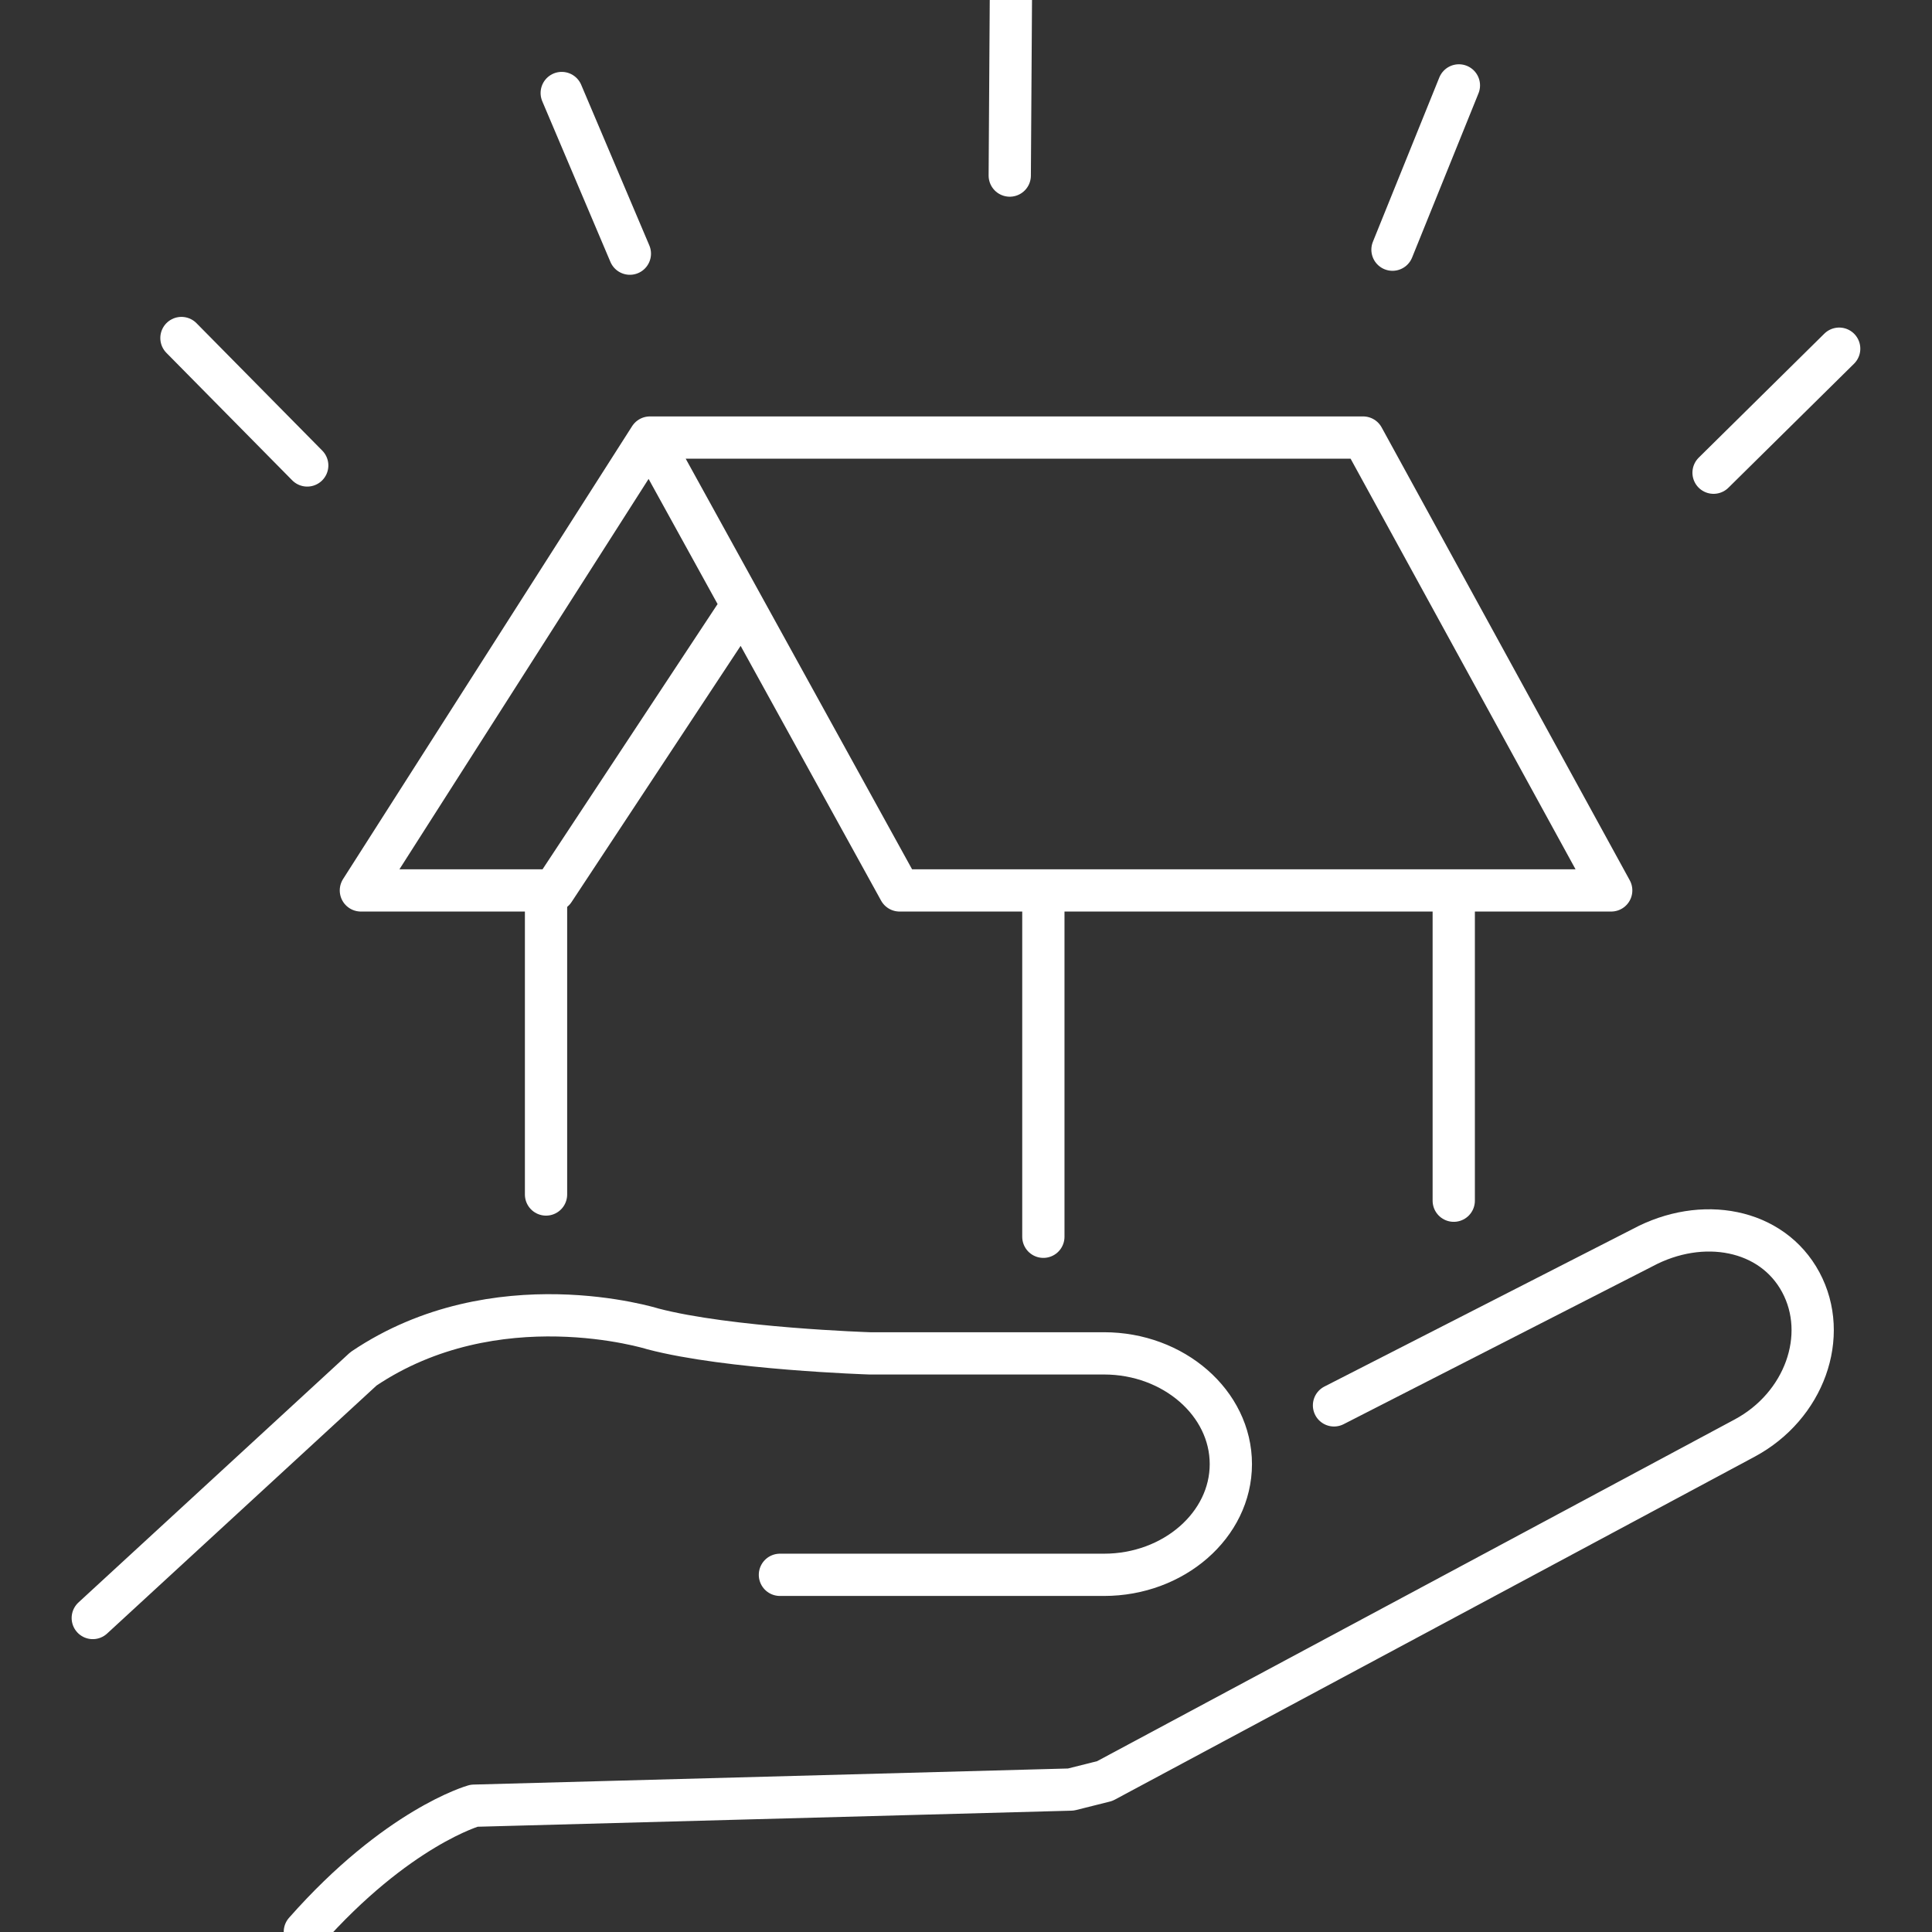
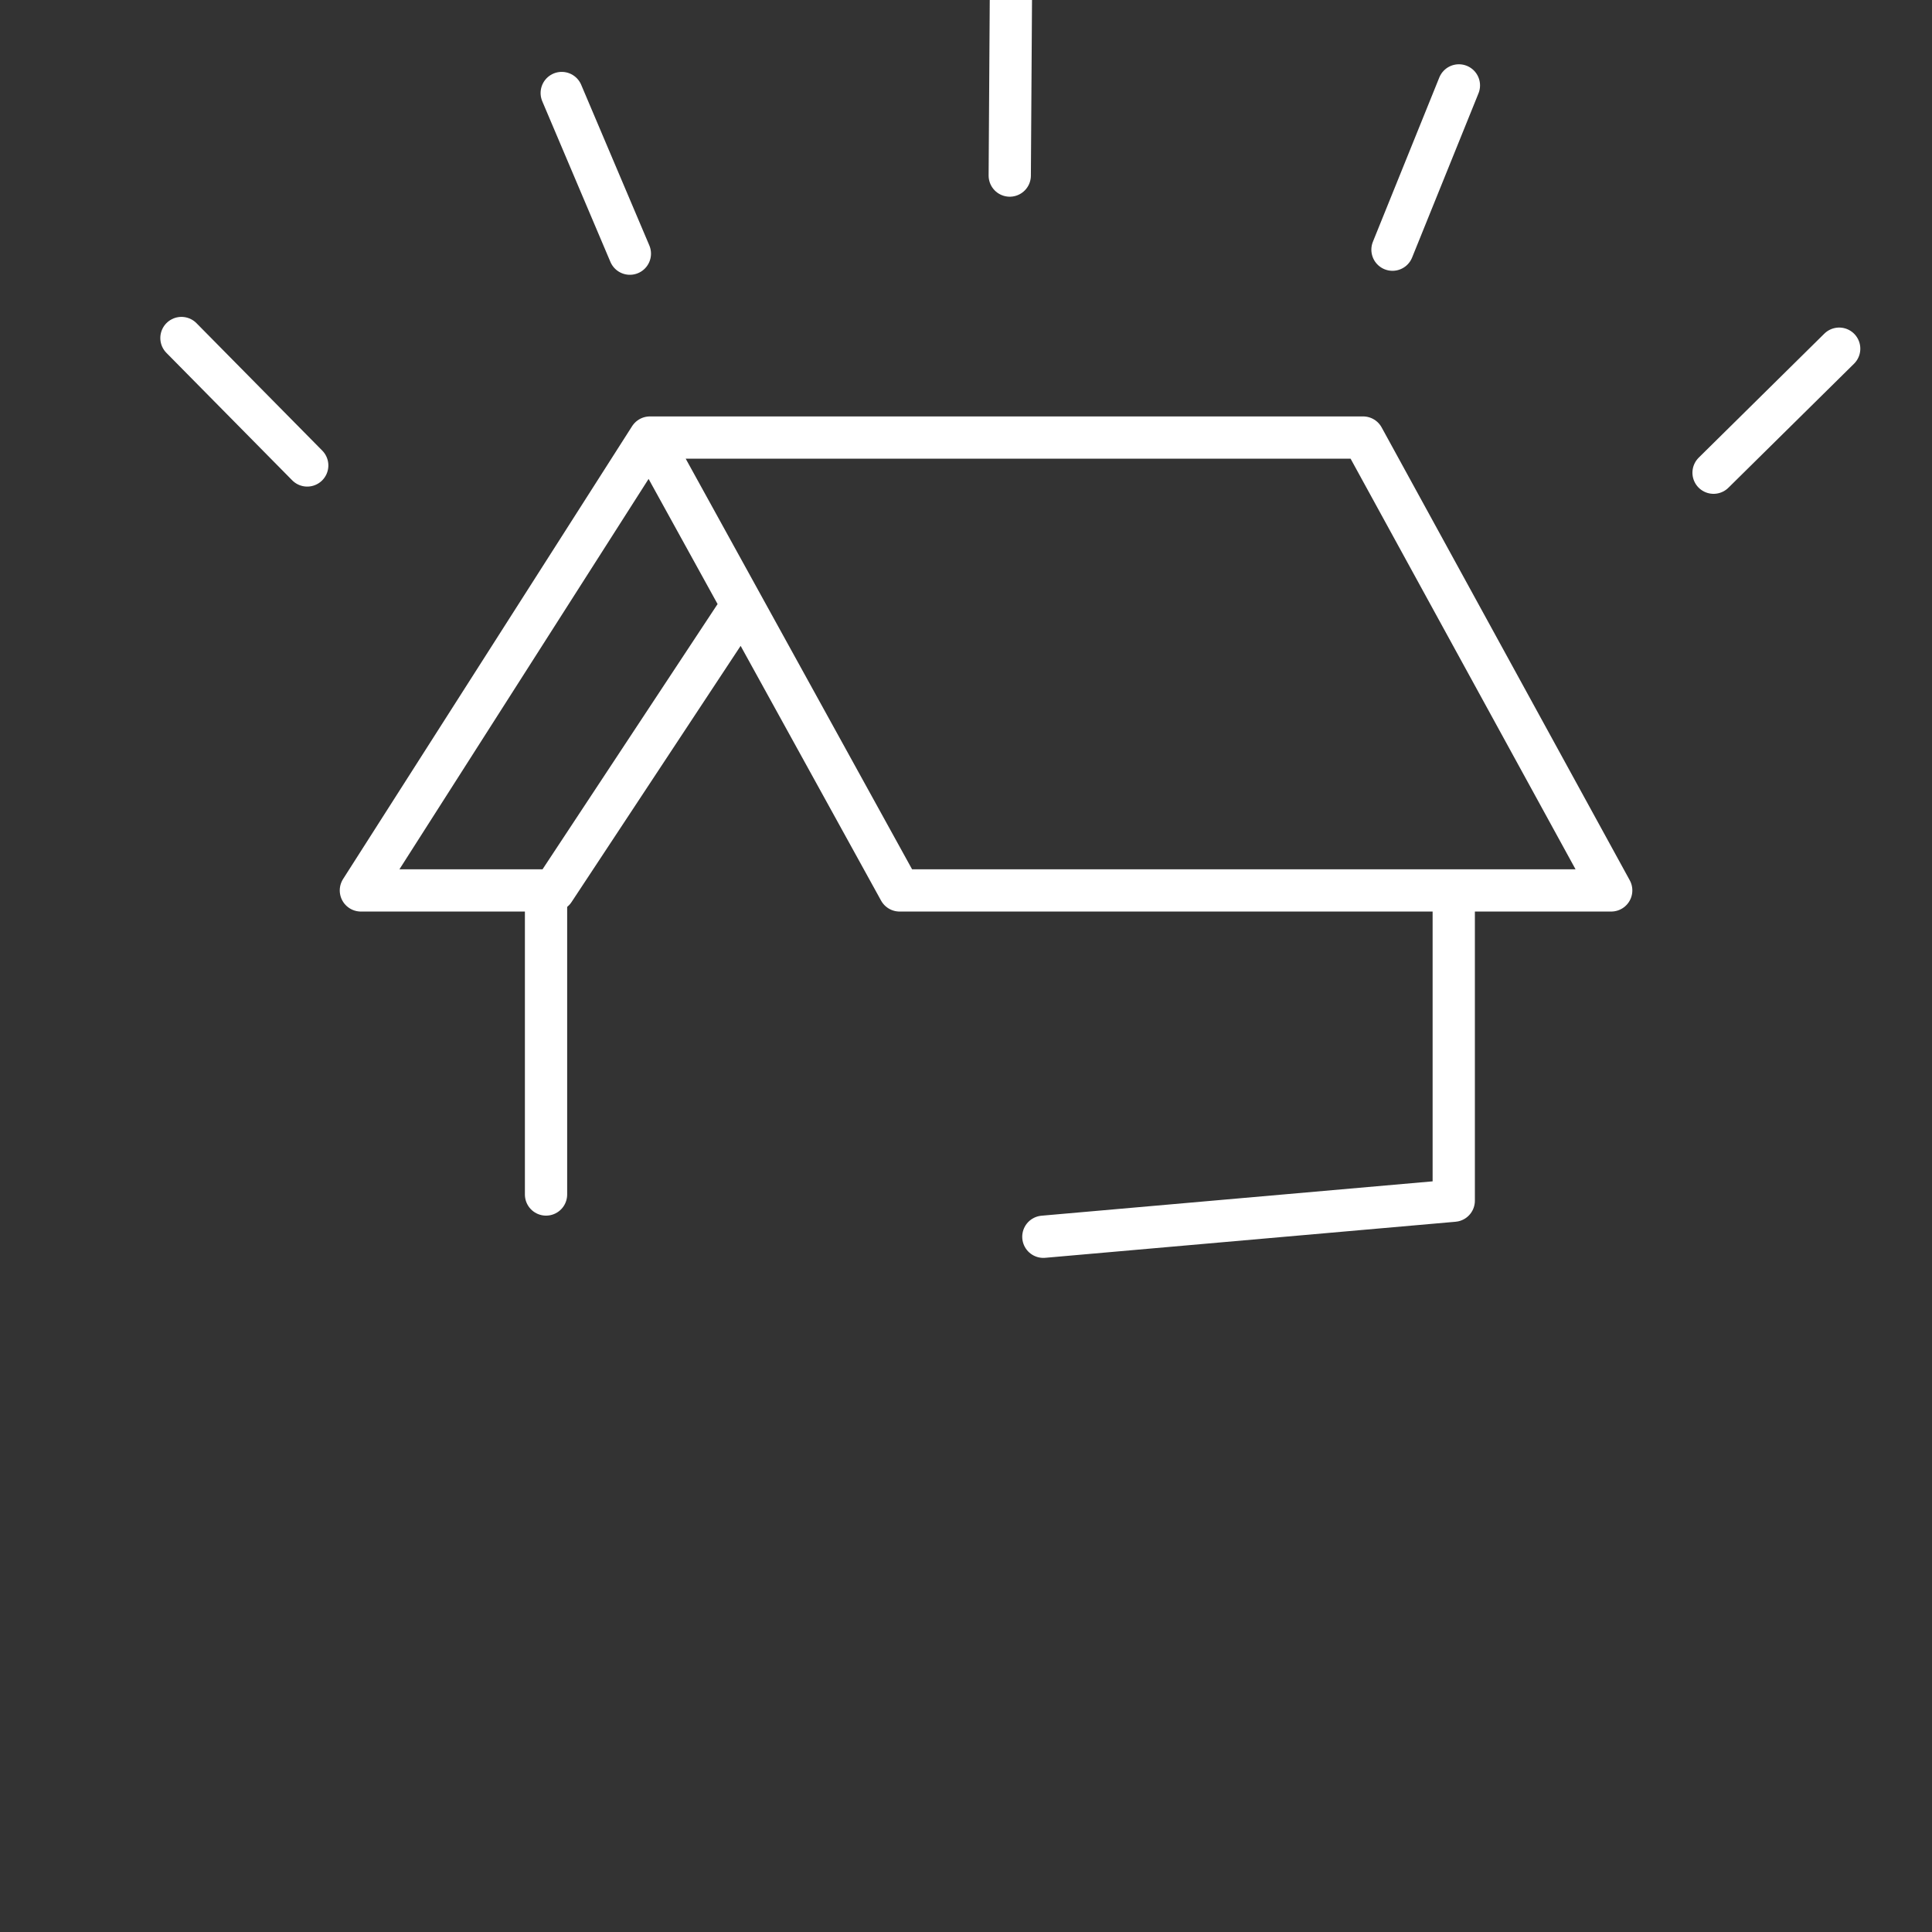
<svg xmlns="http://www.w3.org/2000/svg" xmlns:ns1="http://www.serif.com/" width="100%" height="100%" viewBox="0 0 48 48" version="1.1" xml:space="preserve" style="fill-rule:evenodd;clip-rule:evenodd;stroke-linecap:round;stroke-linejoin:round;stroke-miterlimit:10;">
  <rect x="0" y="0" width="48" height="48" fill="#333333" stroke="none" />
  <g id="_--IDML-" ns1:id=" [IDML]" transform="matrix(1,0,0,1,-12.273,278.524)">
    <path id="_--IDML-1" ns1:id=" [IDML]" d="M30.522,-263.201L26.035,-256.402L21.239,-256.402L28.42,-267.653L34.623,-256.402L52.303,-256.402L46.139,-267.653L28.42,-267.653" style="fill:none;fill-rule:nonzero;stroke:white;stroke-width:1.05px;" />
-     <path id="_--IDML-2" ns1:id=" [IDML]" d="M25.839,-256.243L25.839,-248.847M48.391,-256.354L48.391,-248.693M38.195,-256.354L38.195,-247.797" style="fill:none;fill-rule:nonzero;stroke:white;stroke-width:1.05px;stroke-linecap:butt;" />
+     <path id="_--IDML-2" ns1:id=" [IDML]" d="M25.839,-256.243L25.839,-248.847M48.391,-256.354L48.391,-248.693L38.195,-247.797" style="fill:none;fill-rule:nonzero;stroke:white;stroke-width:1.05px;stroke-linecap:butt;" />
    <path id="_--IDML-3" ns1:id=" [IDML]" d="M37.36,-274.162L37.388,-278.524M54.846,-266.78L57.967,-269.861M19.906,-266.96L16.781,-270.126M27.922,-272.222L26.229,-276.213M46.869,-272.321L48.519,-276.402" style="fill:none;fill-rule:nonzero;stroke:white;stroke-width:1.05px;" />
-     <path id="_--IDML-4" ns1:id=" [IDML]" d="M45.416,-243.608L53.079,-247.524C54.56,-248.32 56.297,-248.001 57.013,-246.667C57.728,-245.334 57.101,-243.591 55.62,-242.796L39.72,-234.274L38.879,-234.063L24.051,-233.662C24.051,-233.662 22.141,-233.128 19.847,-230.529" style="fill:none;fill-rule:nonzero;stroke:white;stroke-width:1.05px;stroke-linecap:butt;" />
-     <path id="_--IDML-5" ns1:id=" [IDML]" d="M14.578,-238.325L21.304,-244.516C24.591,-246.732 28.489,-245.509 28.489,-245.509C30.376,-245.012 33.882,-244.9 33.882,-244.9L39.702,-244.9C41.435,-244.9 42.853,-243.662 42.853,-242.149C42.853,-240.636 41.435,-239.398 39.702,-239.398L31.65,-239.398" style="fill:none;fill-rule:nonzero;stroke:white;stroke-width:1.05px;stroke-linecap:butt;stroke-linejoin:miter;" />
  </g>
</svg>